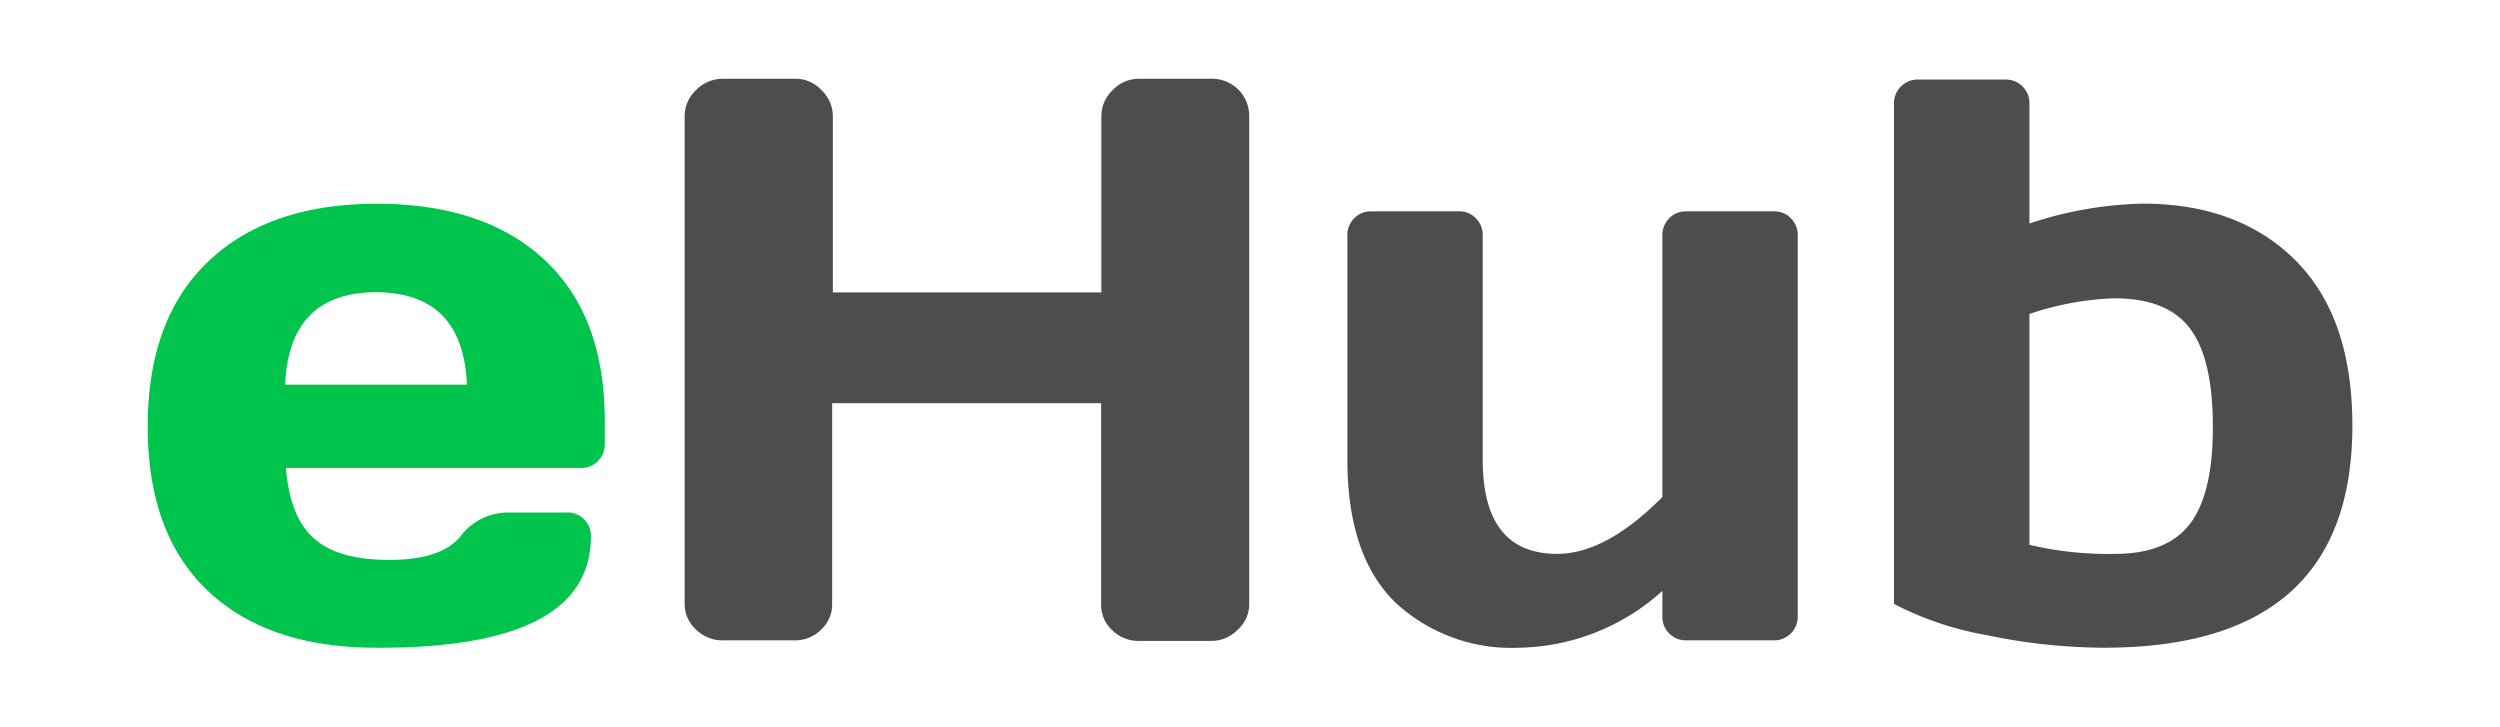
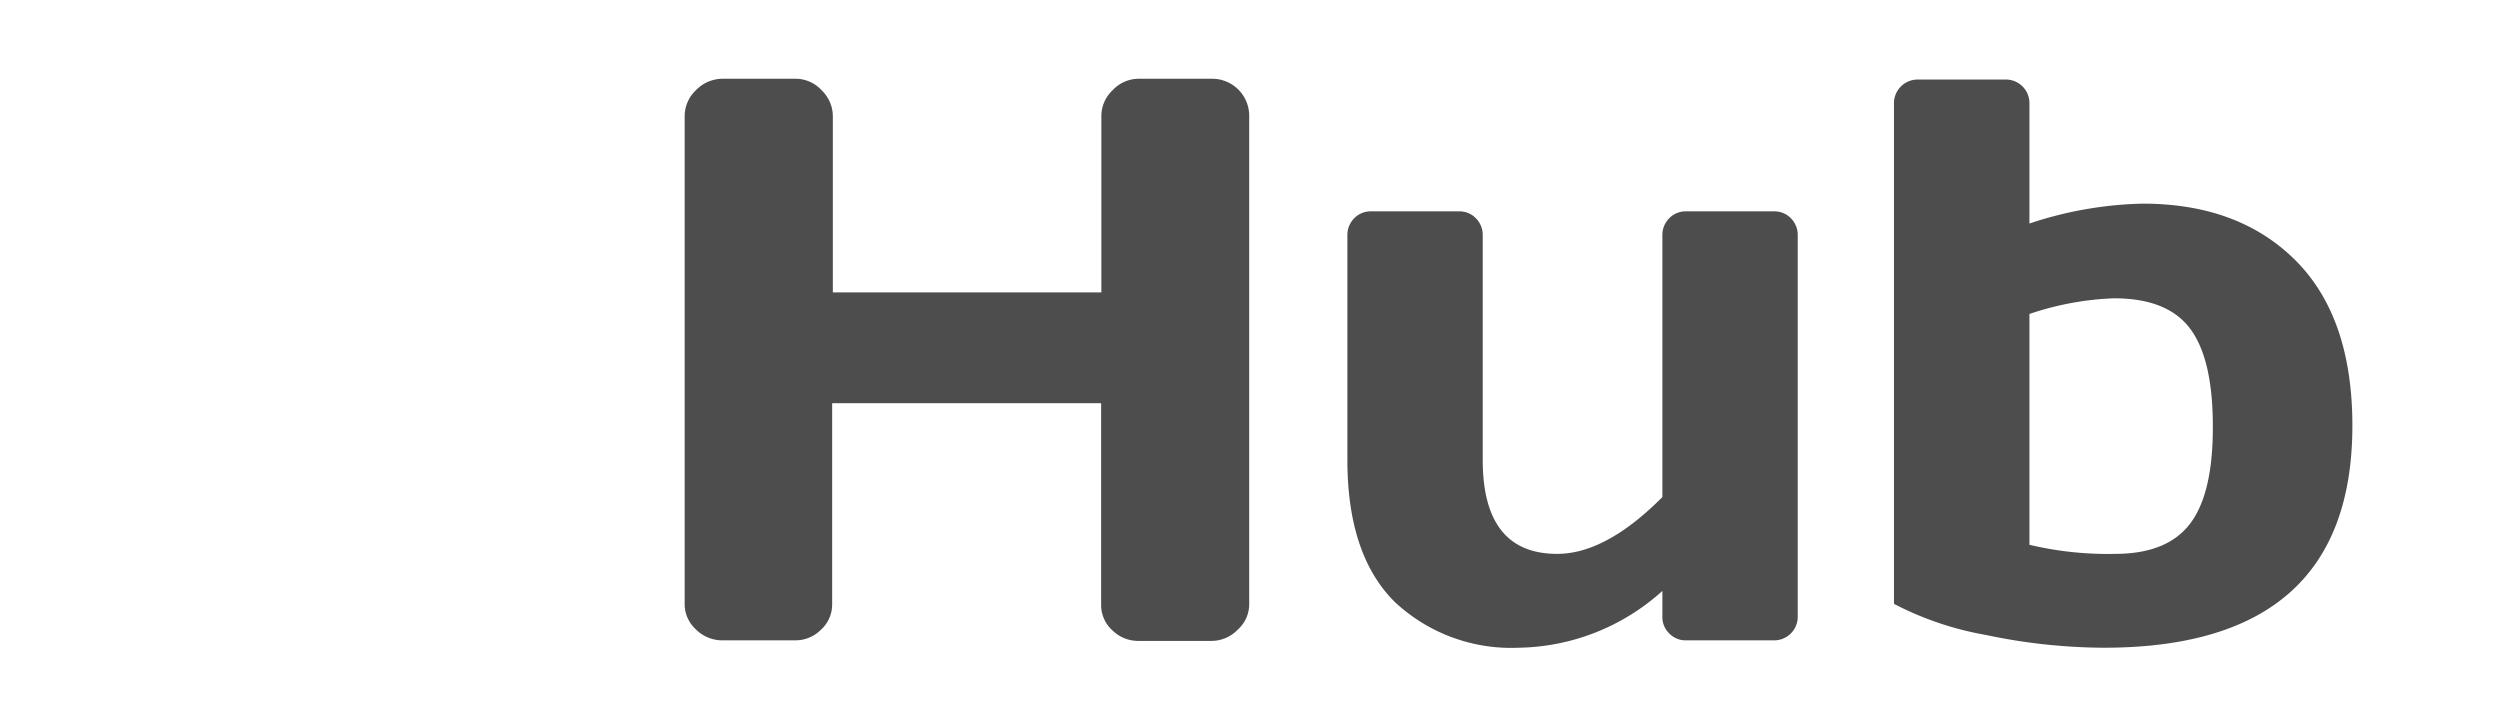
<svg xmlns="http://www.w3.org/2000/svg" id="Слой_1" data-name="Слой 1" viewBox="0 0 220 64">
  <defs>
    <style>.cls-1{fill:#00c44c;}.cls-2{fill:#4d4d4d;}</style>
  </defs>
  <title>ehub_kz_green</title>
-   <path class="cls-1" d="M18.3,52Q13,47,13,37.53T18.34,23q5.34-5.07,14.81-5.07t14.77,4.94q5.3,4.93,5.3,14.17v2a2.07,2.07,0,0,1-2.13,2.14H25.16c.23,2.82,1,4.87,2.42,6.16s3.61,1.93,6.67,1.93,5.14-.69,6.27-2.07a5.25,5.25,0,0,1,4.16-2.1h5.13A2.05,2.05,0,0,1,52,47.19Q52,57.08,33.11,57,23.6,57,18.3,52Zm6.79-18.15h16q-.35-8.13-8-8.13T25.09,33.86Z" />
  <path class="cls-2" d="M60.25,53.11V10.24a3.15,3.15,0,0,1,1-2.31,3.27,3.27,0,0,1,2.38-1H70a3.1,3.1,0,0,1,2.29,1,3.18,3.18,0,0,1,1,2.31V25.73H96.92V10.24a3.12,3.12,0,0,1,1-2.31,3.15,3.15,0,0,1,2.3-1h6.41a3.26,3.26,0,0,1,3.3,3.28V53.11a3,3,0,0,1-1,2.29,3.22,3.22,0,0,1-2.32,1h-6.41a3.23,3.23,0,0,1-2.3-.92,3,3,0,0,1-1-2.25V35.48H73.23v17.7a3,3,0,0,1-1,2.25,3.17,3.17,0,0,1-2.29.92h-6.4a3.28,3.28,0,0,1-2.34-1A3,3,0,0,1,60.25,53.11Z" />
  <path class="cls-2" d="M118.57,40.47V20.74a2.07,2.07,0,0,1,.6-1.53,2,2,0,0,1,1.5-.61h7.71a2,2,0,0,1,1.5.61,2.07,2.07,0,0,1,.6,1.53V40.47q0,8.27,6.55,8.27,4.29,0,9.26-5v-23a2.07,2.07,0,0,1,.6-1.53,2,2,0,0,1,1.5-.61h7.68a2,2,0,0,1,1.53.61,2.07,2.07,0,0,1,.6,1.53V54.25a2.07,2.07,0,0,1-2.13,2.1h-7.68a2,2,0,0,1-1.5-.61,2,2,0,0,1-.6-1.49V52a19.29,19.29,0,0,1-12.62,5A15,15,0,0,1,122.77,53Q118.57,48.87,118.57,40.47Z" />
  <path class="cls-2" d="M166.67,9.1A2.08,2.08,0,0,1,168.77,7h7.72a2.07,2.07,0,0,1,2.1,2.14V19.67a33.62,33.62,0,0,1,9.95-1.75q8.47,0,13.47,5t5,14.55Q207,57,185.13,57a51,51,0,0,1-10.35-1.12,27.85,27.85,0,0,1-8.11-2.74Zm11.92,18.53V47.94a29.72,29.72,0,0,0,7.54.8q4.58,0,6.6-2.66t2-8.57q0-5.92-2-8.59t-6.7-2.67A26,26,0,0,0,178.59,27.63Z" />
</svg>